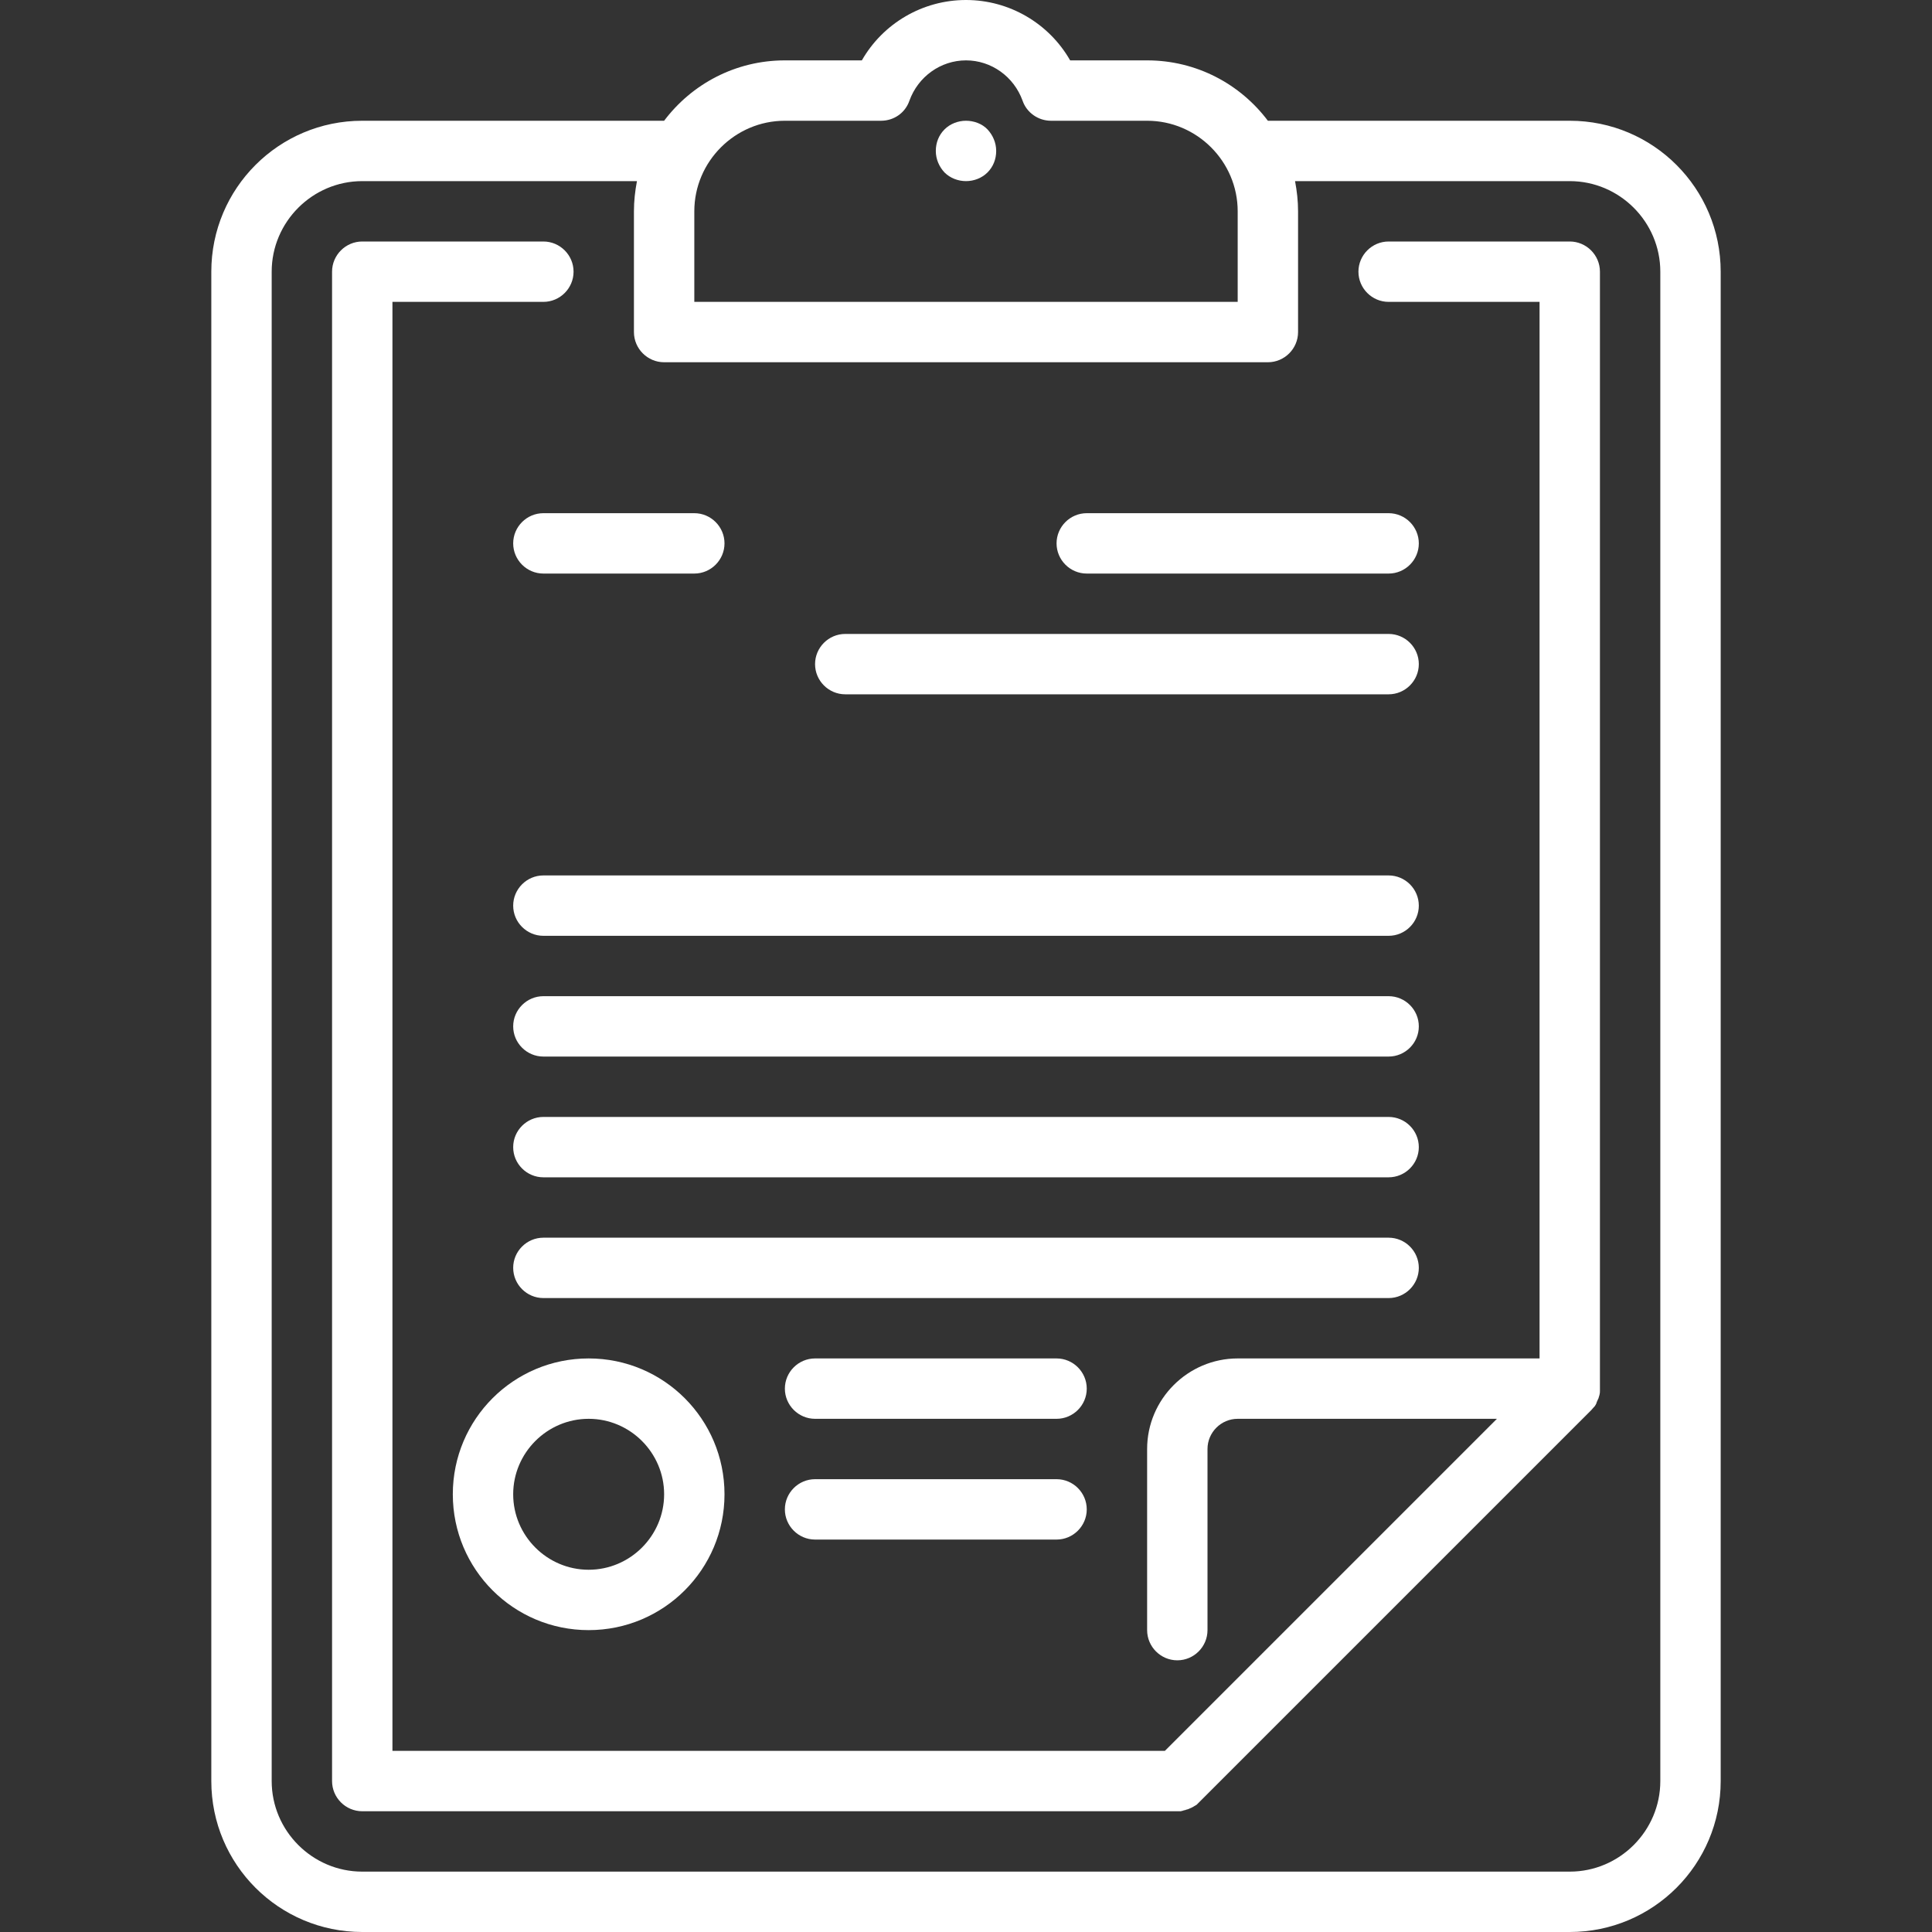
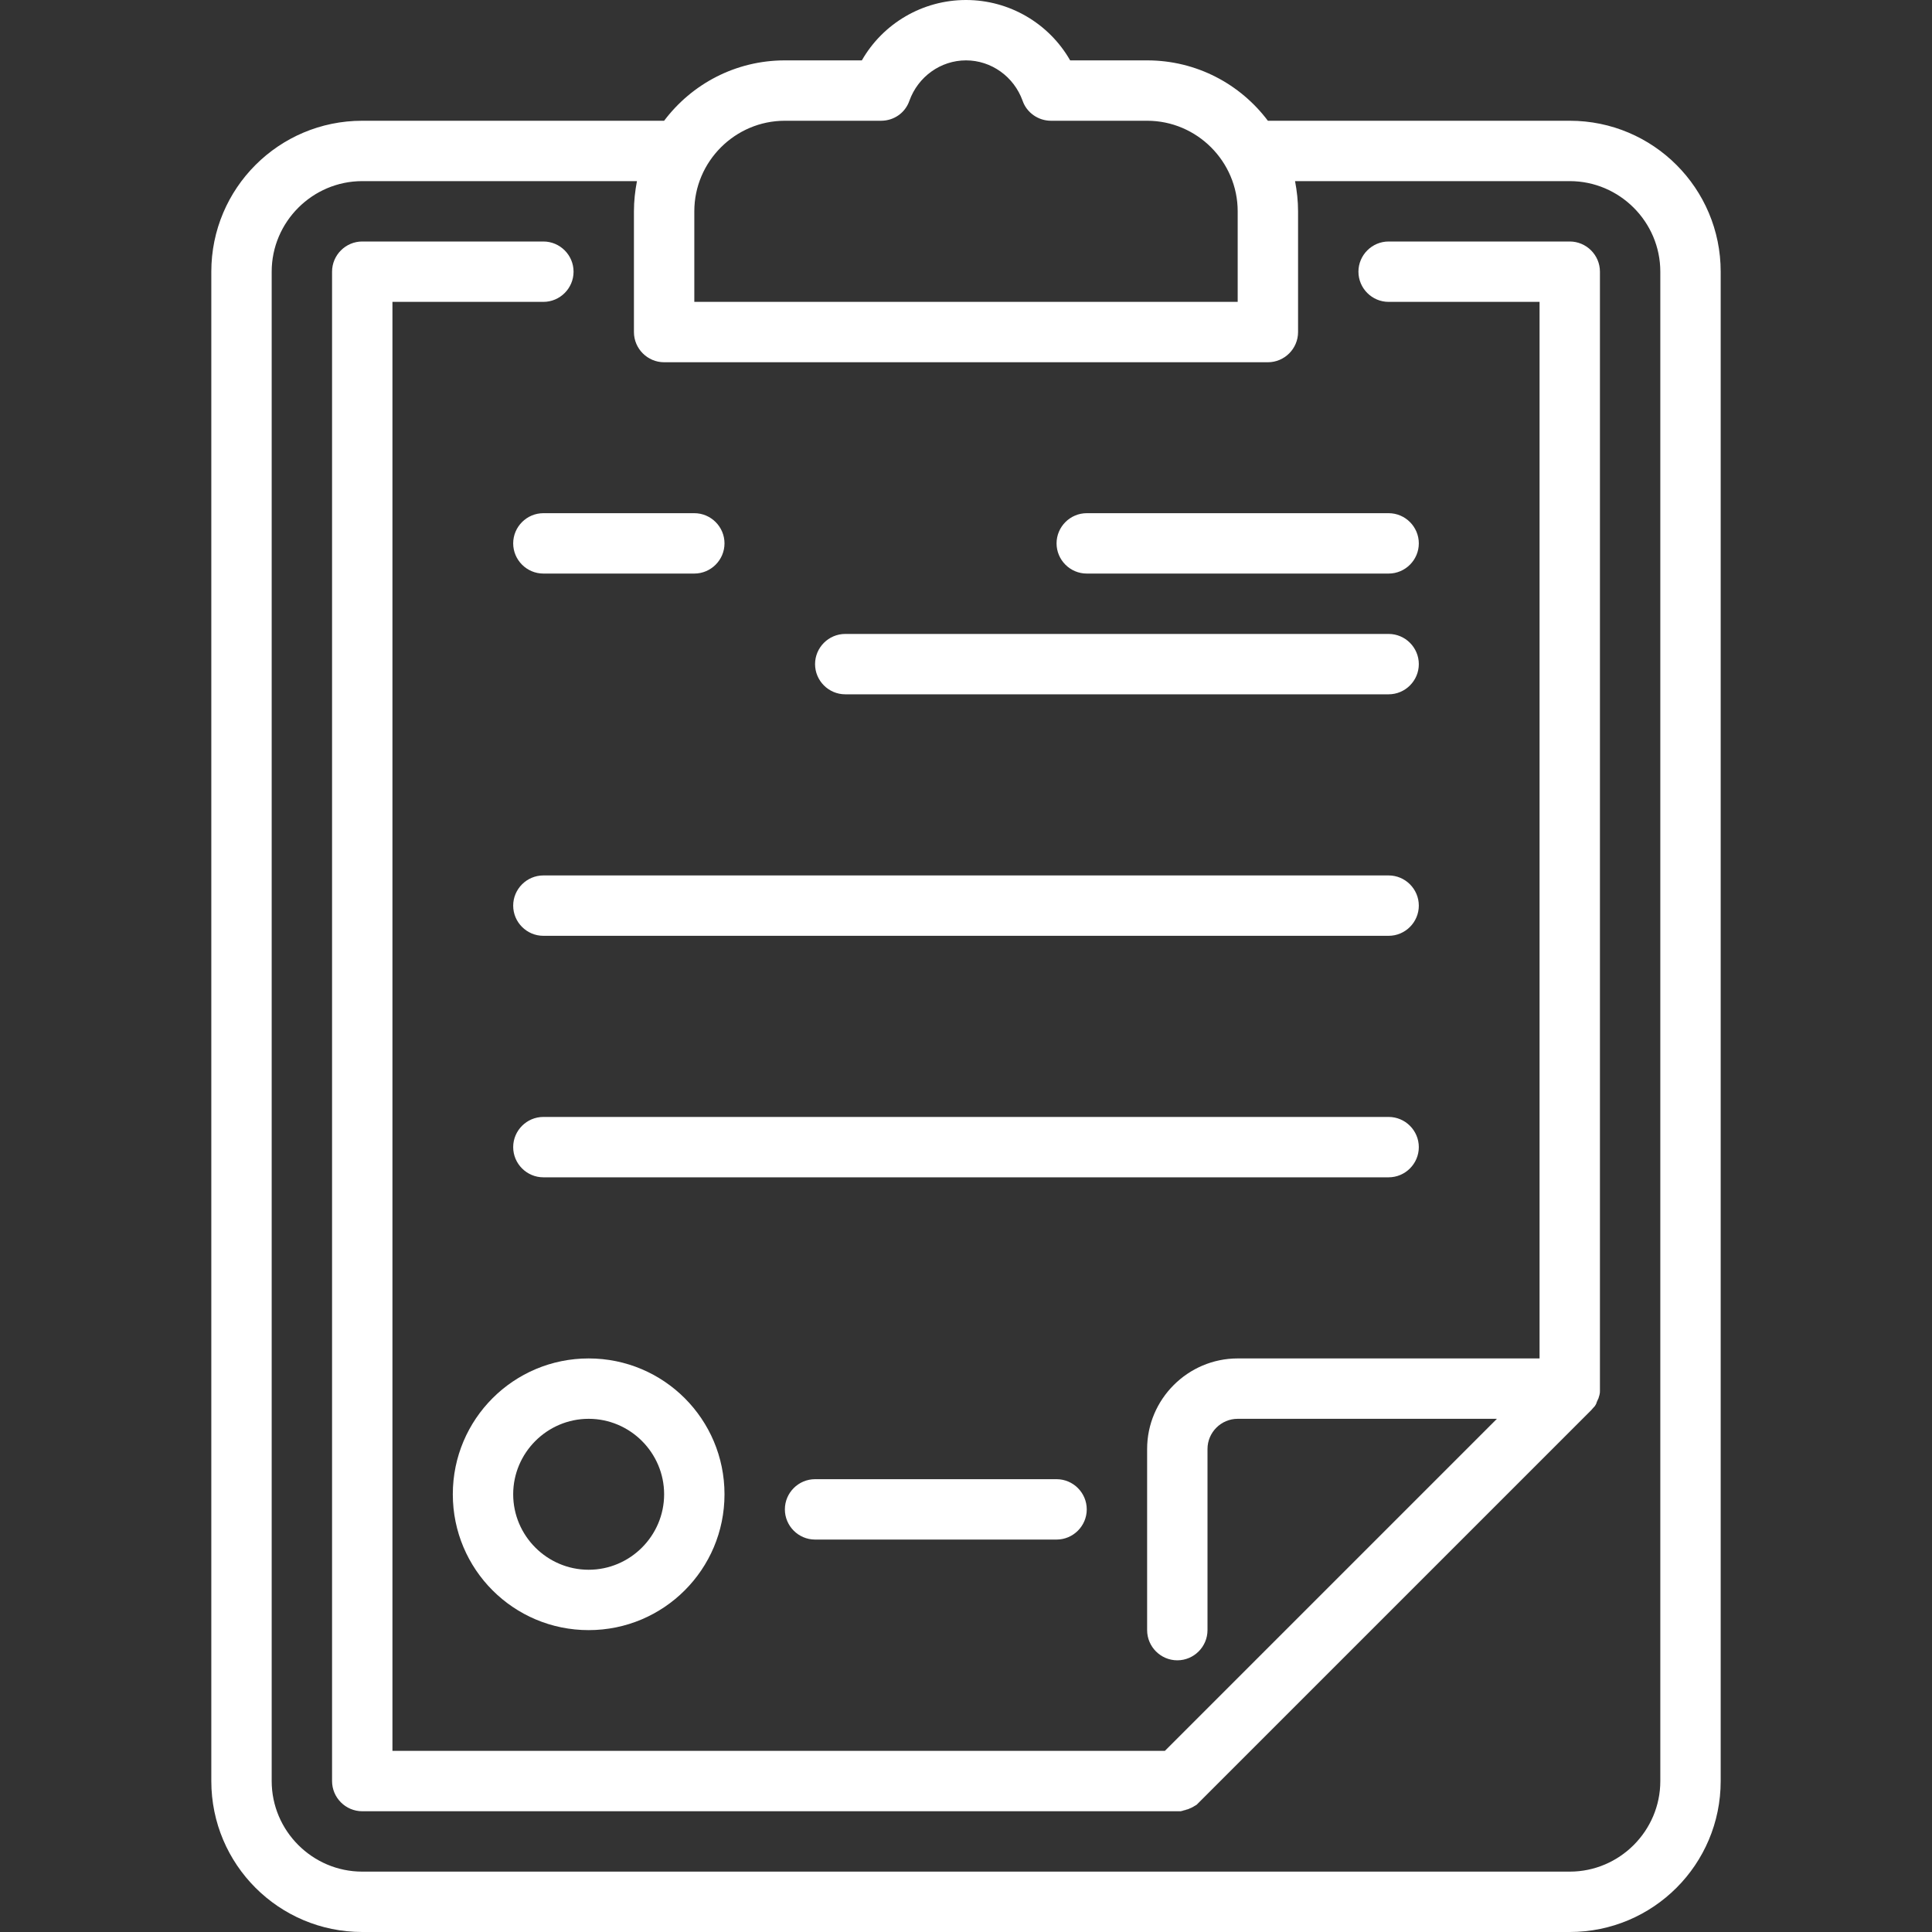
<svg xmlns="http://www.w3.org/2000/svg" id="Capa_1" x="0px" y="0px" viewBox="0 0 512 512" style="enable-background:new 0 0 512 512;" xml:space="preserve">
  <rect x="0" y="0" width="512" height="512" fill="#333333" stroke="none" />
  <style type="text/css">	.st0{fill:#FFFFFF;}</style>
  <g>
    <path class="st0" d="M416,32h-80c0,0,0,0,0,0c-7.3-9.7-18.9-16-32-16h-20.4C278,6.2,267.5,0,256,0s-22,6.2-27.6,16H208  c-13.1,0-24.7,6.3-32,16c0,0,0,0,0,0H96c-22.1,0-40,17.9-40,40v400c0,22.1,17.9,40,40,40h320c22.1,0,40-17.9,40-40V72  C456,49.9,438.1,32,416,32z M184,56c0-13.2,10.8-24,24-24h25.5c3.4,0,6.4-2.1,7.5-5.3c2.3-6.4,8.3-10.7,15-10.7  c6.7,0,12.7,4.3,15,10.7c1.1,3.2,4.2,5.3,7.5,5.3H304c13.2,0,24,10.8,24,24v24H184V56z M440,472c0,13.2-10.8,24-24,24H96  c-13.2,0-24-10.8-24-24V72c0-13.2,10.8-24,24-24h72.8c-0.5,2.6-0.8,5.3-0.8,8v32c0,4.4,3.6,8,8,8h160c4.4,0,8-3.6,8-8V56  c0-2.7-0.3-5.4-0.8-8H416c13.2,0,24,10.8,24,24V472z" />
-     <path class="st0" d="M416,64h-48c-4.4,0-8,3.6-8,8s3.6,8,8,8h40v280h-80c-13.2,0-24,10.8-24,24v48c0,4.4,3.6,8,8,8s8-3.6,8-8v-48  c0-4.4,3.6-8,8-8h68.7l-88,88H104V80h40c4.4,0,8-3.6,8-8s-3.6-8-8-8H96c-4.4,0-8,3.6-8,8v400c0,4.4,3.6,8,8,8h216c0,0,0,0,0,0  c0.3,0,0.5,0,0.8,0c0.1,0,0.3,0,0.4-0.1c0.1,0,0.3,0,0.4-0.1c0.1,0,0.3-0.1,0.4-0.1c0.1,0,0.2,0,0.3-0.1c0.1,0,0.3-0.1,0.4-0.1  c0.1,0,0.2-0.1,0.3-0.1c0.1-0.1,0.3-0.1,0.4-0.2c0.1,0,0.2-0.1,0.3-0.1c0.1-0.1,0.3-0.2,0.4-0.2c0.1-0.1,0.2-0.1,0.3-0.2  c0.2-0.1,0.3-0.2,0.5-0.3c0.1,0,0.1-0.1,0.2-0.1c0.2-0.2,0.4-0.4,0.6-0.6l104-104c0,0,0,0,0,0c0.2-0.2,0.4-0.5,0.7-0.8  c0.1-0.1,0.1-0.1,0.2-0.2c0.2-0.3,0.4-0.6,0.5-0.9c0,0,0-0.1,0-0.1c0.1-0.3,0.3-0.6,0.4-0.9c0-0.1,0.1-0.1,0.1-0.2  c0.1-0.3,0.2-0.7,0.3-1c0,0,0,0,0-0.1c0.1-0.3,0.1-0.6,0.1-1c0-0.1,0-0.2,0-0.3c0-0.1,0-0.2,0-0.3V72C424,67.6,420.4,64,416,64z" />
-     <path class="st0" d="M256,32c-2.1,0-4.2,0.8-5.7,2.3c-1.5,1.5-2.3,3.5-2.3,5.7s0.9,4.2,2.3,5.7c1.5,1.5,3.6,2.3,5.7,2.3  c2.1,0,4.2-0.8,5.7-2.3s2.3-3.5,2.3-5.7s-0.9-4.2-2.3-5.7S258.1,32,256,32z" />
+     <path class="st0" d="M416,64h-48c-4.4,0-8,3.6-8,8s3.6,8,8,8h40v280h-80c-13.2,0-24,10.8-24,24v48c0,4.4,3.6,8,8,8s8-3.6,8-8v-48  c0-4.4,3.6-8,8-8h68.7l-88,88H104V80h40c4.4,0,8-3.6,8-8s-3.6-8-8-8H96c-4.4,0-8,3.6-8,8v400c0,4.4,3.6,8,8,8h216c0,0,0,0,0,0  c0.3,0,0.5,0,0.8,0c0.1,0,0.3,0,0.4-0.1c0.1,0,0.3,0,0.4-0.1c0.1,0,0.3-0.1,0.4-0.1c0.1,0,0.2,0,0.3-0.1c0.1,0,0.3-0.1,0.4-0.1  c0.1,0,0.2-0.1,0.3-0.1c0.1-0.1,0.3-0.1,0.4-0.2c0.1,0,0.2-0.1,0.3-0.1c0.1-0.1,0.3-0.2,0.4-0.2c0.1-0.1,0.2-0.1,0.3-0.2  c0.2-0.1,0.3-0.2,0.5-0.3c0.1,0,0.1-0.1,0.2-0.1c0.2-0.2,0.4-0.4,0.6-0.6l104-104c0,0,0,0,0,0c0.2-0.2,0.4-0.5,0.7-0.8  c0.1-0.1,0.1-0.1,0.2-0.2c0.2-0.3,0.4-0.6,0.5-0.9c0,0,0-0.1,0-0.1c0.1-0.3,0.3-0.6,0.4-0.9c0-0.1,0.1-0.1,0.1-0.2  c0.1-0.3,0.2-0.7,0.3-1c0,0,0,0,0-0.1c0.1-0.3,0.1-0.6,0.1-1c0-0.1,0-0.2,0-0.3c0-0.1,0-0.2,0-0.3V72C424,67.6,420.4,64,416,64" />
    <path class="st0" d="M288,152h80c4.4,0,8-3.6,8-8s-3.6-8-8-8h-80c-4.4,0-8,3.6-8,8S283.6,152,288,152z" />
    <path class="st0" d="M224,184h144c4.4,0,8-3.6,8-8s-3.6-8-8-8H224c-4.4,0-8,3.6-8,8S219.6,184,224,184z" />
    <path class="st0" d="M368,232H144c-4.4,0-8,3.6-8,8s3.6,8,8,8h224c4.4,0,8-3.6,8-8S372.4,232,368,232z" />
-     <path class="st0" d="M368,264H144c-4.4,0-8,3.6-8,8s3.6,8,8,8h224c4.4,0,8-3.6,8-8S372.4,264,368,264z" />
    <path class="st0" d="M368,296H144c-4.4,0-8,3.6-8,8s3.6,8,8,8h224c4.4,0,8-3.6,8-8S372.4,296,368,296z" />
-     <path class="st0" d="M376,336c0-4.4-3.6-8-8-8H144c-4.4,0-8,3.6-8,8s3.6,8,8,8h224C372.4,344,376,340.4,376,336z" />
-     <path class="st0" d="M280,360h-64c-4.4,0-8,3.6-8,8s3.6,8,8,8h64c4.4,0,8-3.6,8-8S284.4,360,280,360z" />
    <path class="st0" d="M280,392h-64c-4.4,0-8,3.6-8,8s3.6,8,8,8h64c4.4,0,8-3.6,8-8S284.4,392,280,392z" />
    <path class="st0" d="M136,144c0,4.4,3.6,8,8,8h40c4.4,0,8-3.6,8-8s-3.6-8-8-8h-40C139.6,136,136,139.6,136,144z" />
    <path class="st0" d="M120,396c0,19.9,16.1,36,36,36s36-16.1,36-36s-16.1-36-36-36S120,376.1,120,396z M176,396c0,11-9,20-20,20  s-20-9-20-20s9-20,20-20S176,385,176,396z" />
  </g>
</svg>